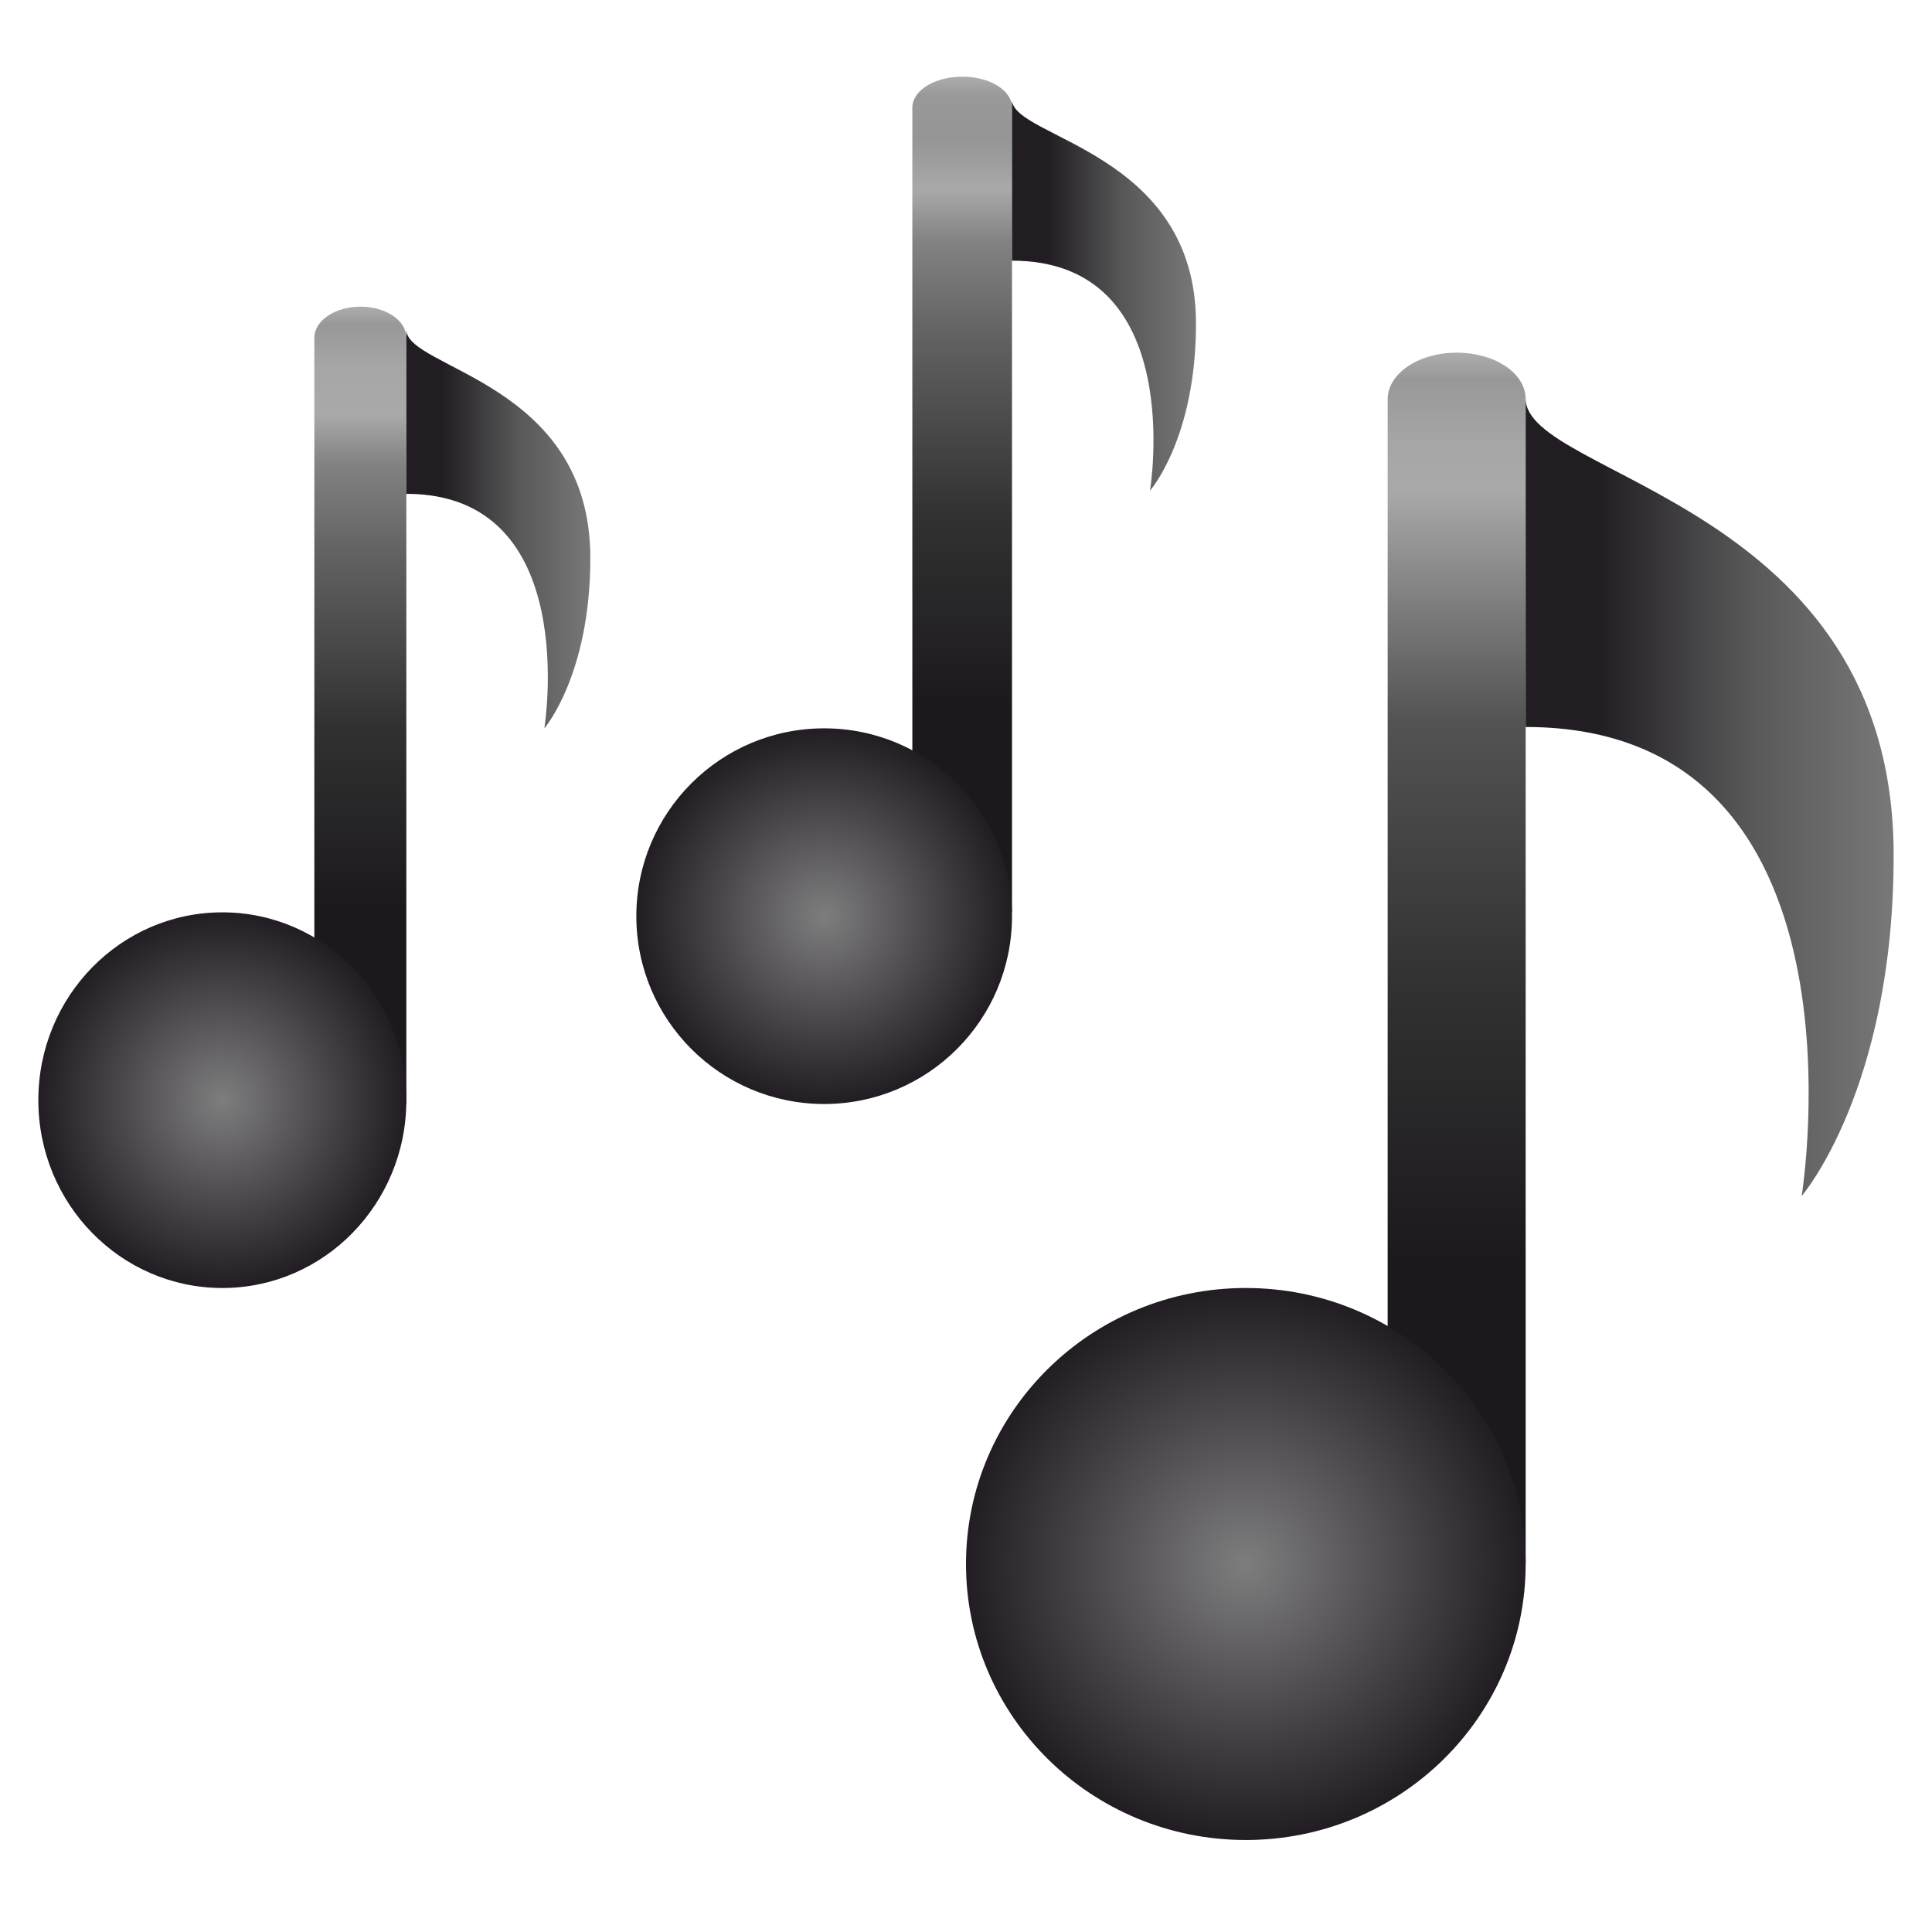
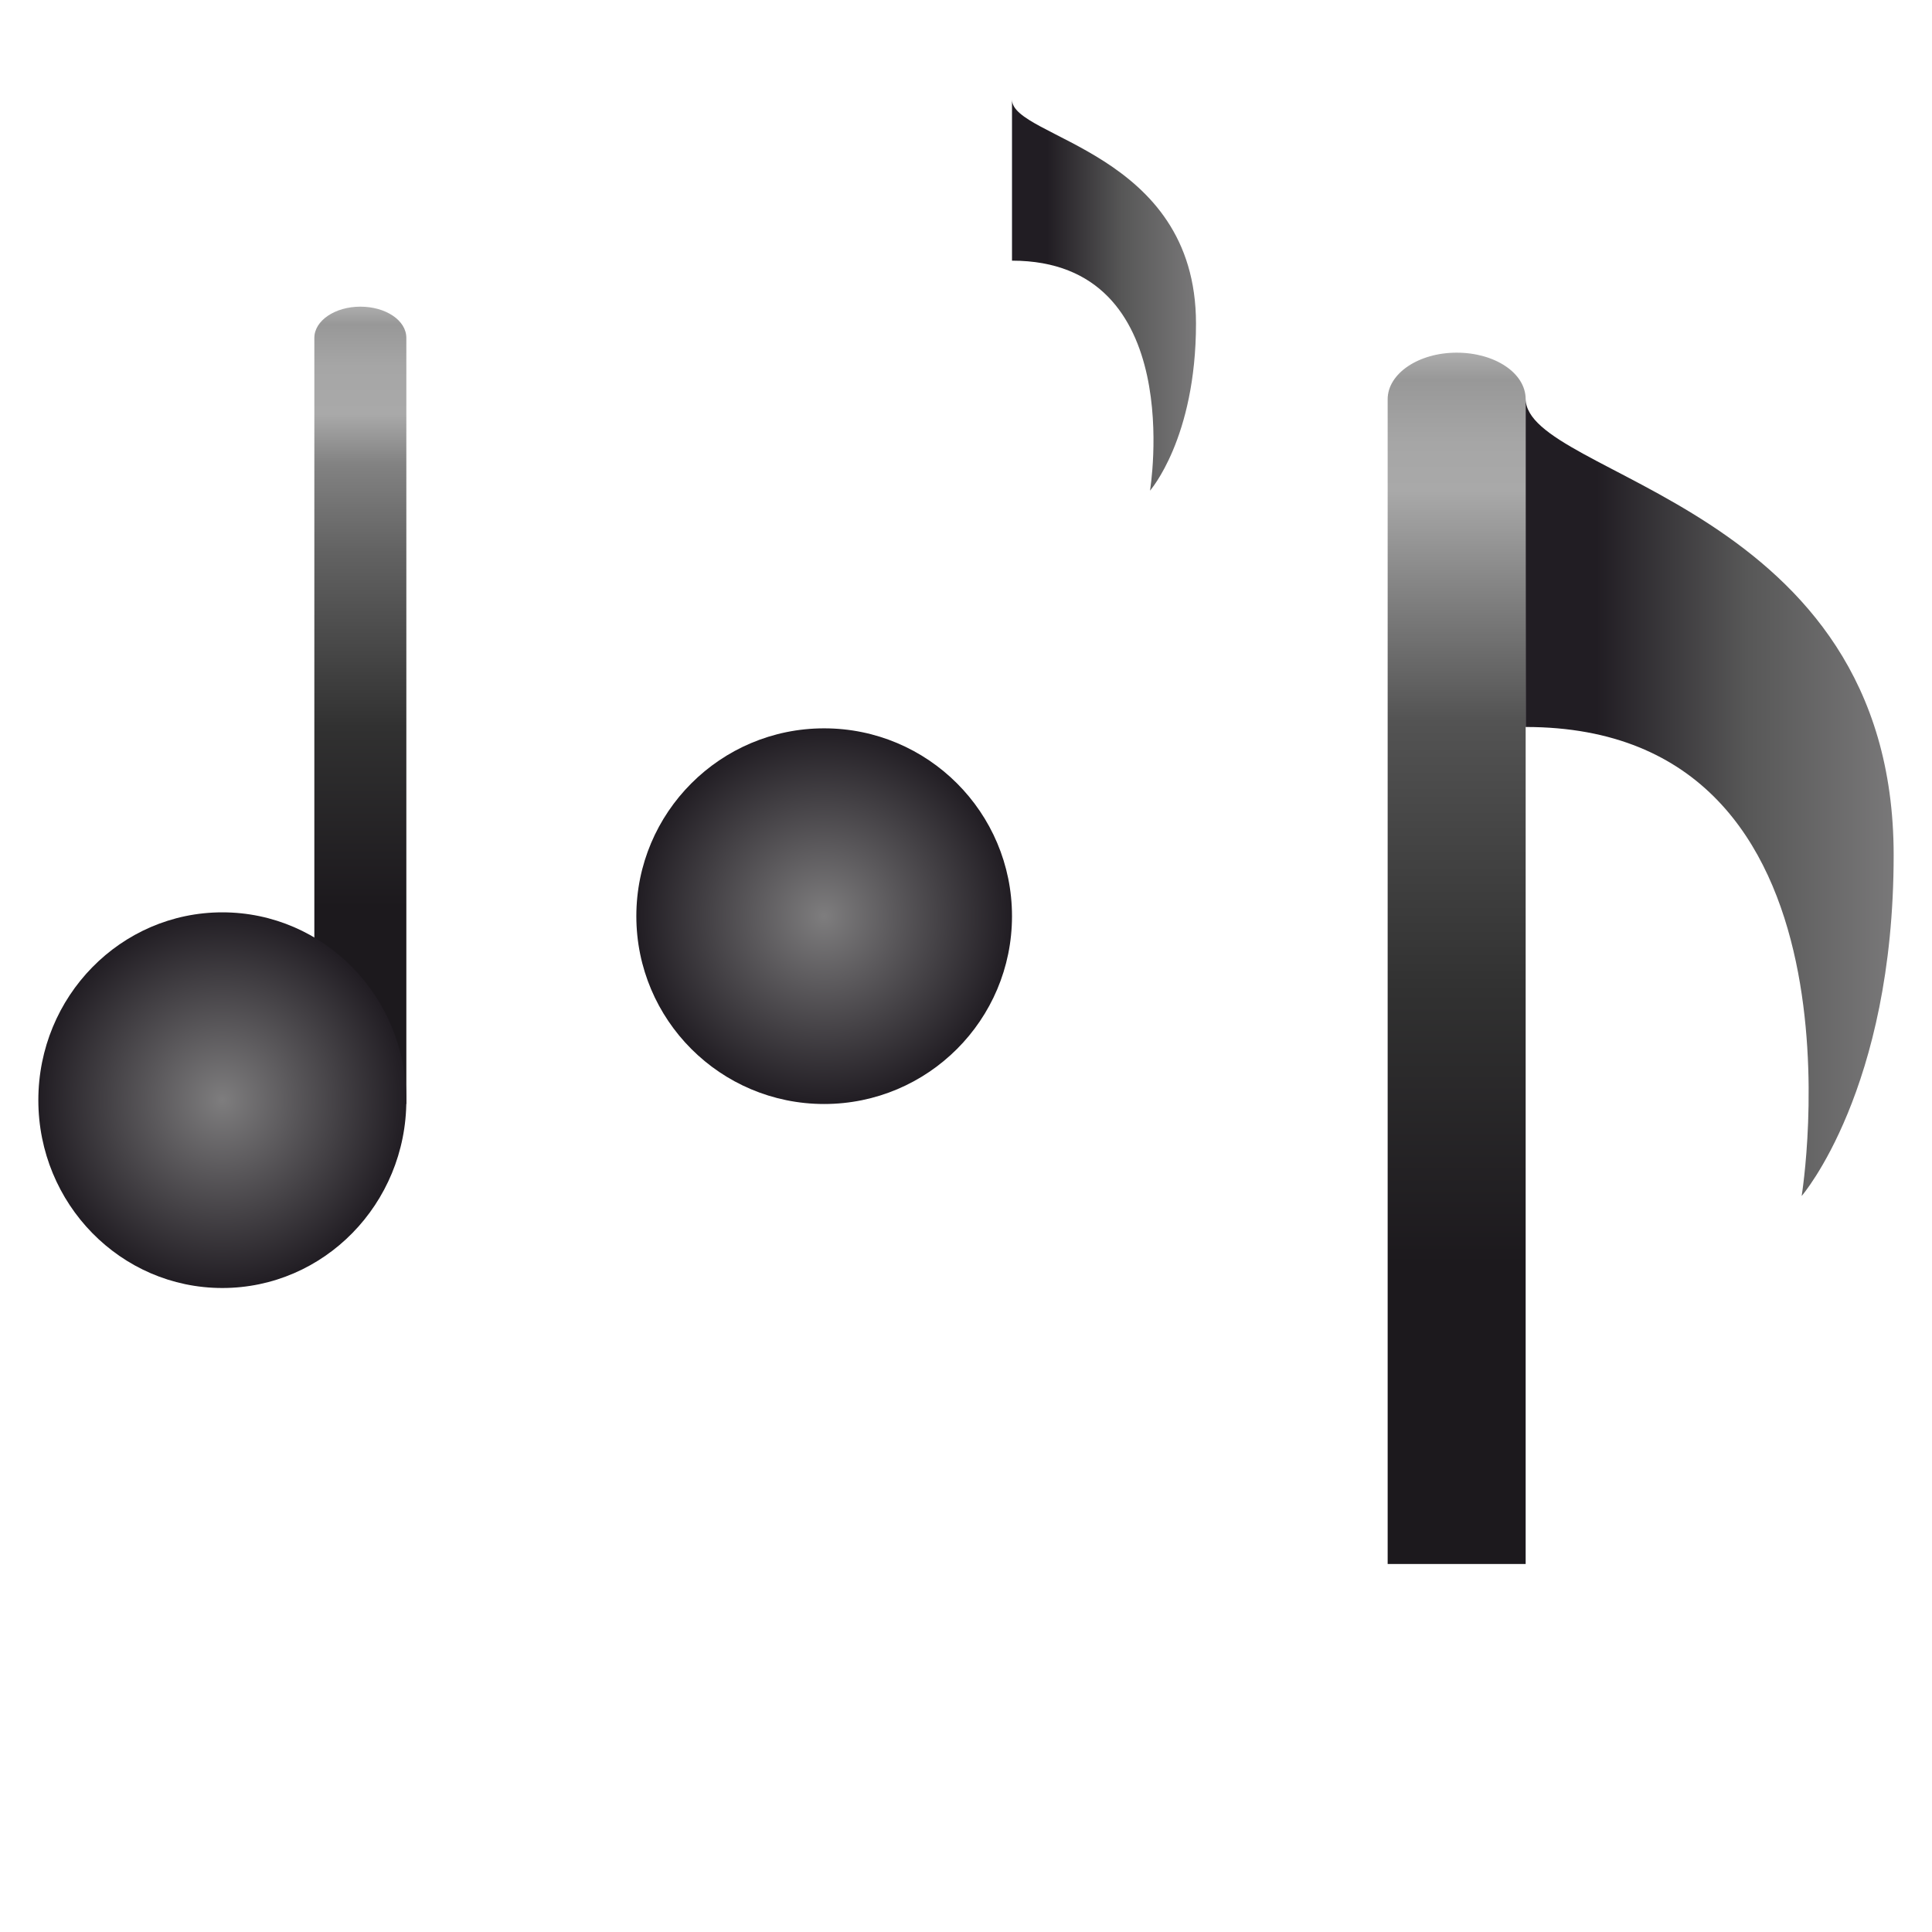
<svg xmlns="http://www.w3.org/2000/svg" width="84" height="84" viewBox="0 0 84 84" fill="none">
  <path d="M66.333 17.359C66.333 16.216 64.989 15.333 63.333 15.333C61.677 15.333 60.333 16.241 60.333 17.359V68H66.333V17.359Z" fill="url(#paint0_linear_47_366)" />
-   <path d="M54.167 80C60.886 80 66.333 74.627 66.333 68C66.333 61.373 60.886 56 54.167 56C47.447 56 42 61.373 42 68C42 74.627 47.447 80 54.167 80Z" fill="url(#paint1_radial_47_366)" />
  <path d="M66.333 31.608C81.659 31.608 78.333 52 78.333 52C78.333 52 82.333 47.377 82.333 37.181C82.333 21.864 66.333 20.765 66.333 17.333" fill="url(#paint2_linear_47_366)" />
-   <path d="M44 4.68C44 3.921 43.029 3.333 41.833 3.333C40.637 3.333 39.667 3.935 39.667 4.68V39.667H44V4.68Z" fill="url(#paint3_linear_47_366)" />
  <path d="M35.833 48C40.344 48 44 44.344 44 39.833C44 35.323 40.344 31.667 35.833 31.667C31.323 31.667 27.667 35.323 27.667 39.833C27.667 44.344 31.323 48 35.833 48Z" fill="url(#paint4_radial_47_366)" />
  <path d="M44 11.333C51.662 11.333 50 21.333 50 21.333C50 21.333 52 19.065 52 14.065C52 6.553 44 6.015 44 4.333" fill="url(#paint5_linear_47_366)" />
  <path d="M17.667 14.693C17.667 13.927 16.771 13.333 15.667 13.333C14.563 13.333 13.667 13.941 13.667 14.693V48H17.667V14.693Z" fill="url(#paint6_linear_47_366)" />
  <path d="M9.667 56C14.085 56 17.667 52.344 17.667 47.833C17.667 43.323 14.085 39.667 9.667 39.667C5.248 39.667 1.667 43.323 1.667 47.833C1.667 52.344 5.248 56 9.667 56Z" fill="url(#paint7_radial_47_366)" />
-   <path d="M17.667 21.471C25.329 21.471 23.667 31.667 23.667 31.667C23.667 31.667 25.667 29.354 25.667 24.256C25.667 16.597 17.667 16.048 17.667 14.333" fill="url(#paint8_linear_47_366)" />
  <defs>
    <linearGradient id="paint0_linear_47_366" x1="63.333" y1="14.859" x2="63.333" y2="55.028" gradientUnits="userSpaceOnUse">
      <stop stop-color="#B5B5B5" />
      <stop offset="0.041" stop-color="#989898" />
      <stop offset="0.11" stop-color="#A6A6A6" />
      <stop offset="0.161" stop-color="#A9A9A9" />
      <stop offset="0.271" stop-color="#828282" />
      <stop offset="0.411" stop-color="#535353" />
      <stop offset="0.703" stop-color="#313131" />
      <stop offset="1" stop-color="#1C191D" />
    </linearGradient>
    <radialGradient id="paint1_radial_47_366" cx="0" cy="0" r="1" gradientUnits="userSpaceOnUse" gradientTransform="translate(54.167 68) scale(12.167 12)">
      <stop stop-color="#7E7D7E" />
      <stop offset="1" stop-color="#211D23" />
    </radialGradient>
    <linearGradient id="paint2_linear_47_366" x1="83.309" y1="34.667" x2="69.417" y2="34.667" gradientUnits="userSpaceOnUse">
      <stop stop-color="#7E7D7E" />
      <stop offset="0.532" stop-color="#575757" />
      <stop offset="1" stop-color="#211D23" />
    </linearGradient>
    <linearGradient id="paint3_linear_47_366" x1="41.833" y1="3.006" x2="41.833" y2="30.718" gradientUnits="userSpaceOnUse">
      <stop stop-color="#B5B5B5" />
      <stop offset="0.041" stop-color="#999999" />
      <stop offset="0.11" stop-color="#959595" />
      <stop offset="0.189" stop-color="#A9A9A9" />
      <stop offset="0.271" stop-color="#828282" />
      <stop offset="0.411" stop-color="#636363" />
      <stop offset="0.703" stop-color="#313131" />
      <stop offset="1" stop-color="#1C191D" />
    </linearGradient>
    <radialGradient id="paint4_radial_47_366" cx="0" cy="0" r="1" gradientUnits="userSpaceOnUse" gradientTransform="translate(35.833 39.833) scale(8.167)">
      <stop stop-color="#7E7D7E" />
      <stop offset="1" stop-color="#211D23" />
    </radialGradient>
    <linearGradient id="paint5_linear_47_366" x1="52.488" y1="12.833" x2="45.542" y2="12.833" gradientUnits="userSpaceOnUse">
      <stop stop-color="#7E7D7E" />
      <stop offset="0.532" stop-color="#575757" />
      <stop offset="1" stop-color="#211D23" />
    </linearGradient>
    <linearGradient id="paint6_linear_47_366" x1="15.667" y1="13.021" x2="15.667" y2="39.462" gradientUnits="userSpaceOnUse">
      <stop stop-color="#B5B5B5" />
      <stop offset="0.041" stop-color="#989898" />
      <stop offset="0.11" stop-color="#A6A6A6" />
      <stop offset="0.189" stop-color="#A9A9A9" />
      <stop offset="0.271" stop-color="#828282" />
      <stop offset="0.411" stop-color="#636363" />
      <stop offset="0.703" stop-color="#313131" />
      <stop offset="1" stop-color="#1C191D" />
    </linearGradient>
    <radialGradient id="paint7_radial_47_366" cx="0" cy="0" r="1" gradientUnits="userSpaceOnUse" gradientTransform="translate(9.667 47.833) scale(8 8.167)">
      <stop stop-color="#7E7D7E" />
      <stop offset="1" stop-color="#211D23" />
    </radialGradient>
    <linearGradient id="paint8_linear_47_366" x1="26.155" y1="23" x2="19.209" y2="23" gradientUnits="userSpaceOnUse">
      <stop stop-color="#7E7D7E" />
      <stop offset="0.532" stop-color="#575757" />
      <stop offset="1" stop-color="#211D23" />
    </linearGradient>
  </defs>
</svg>